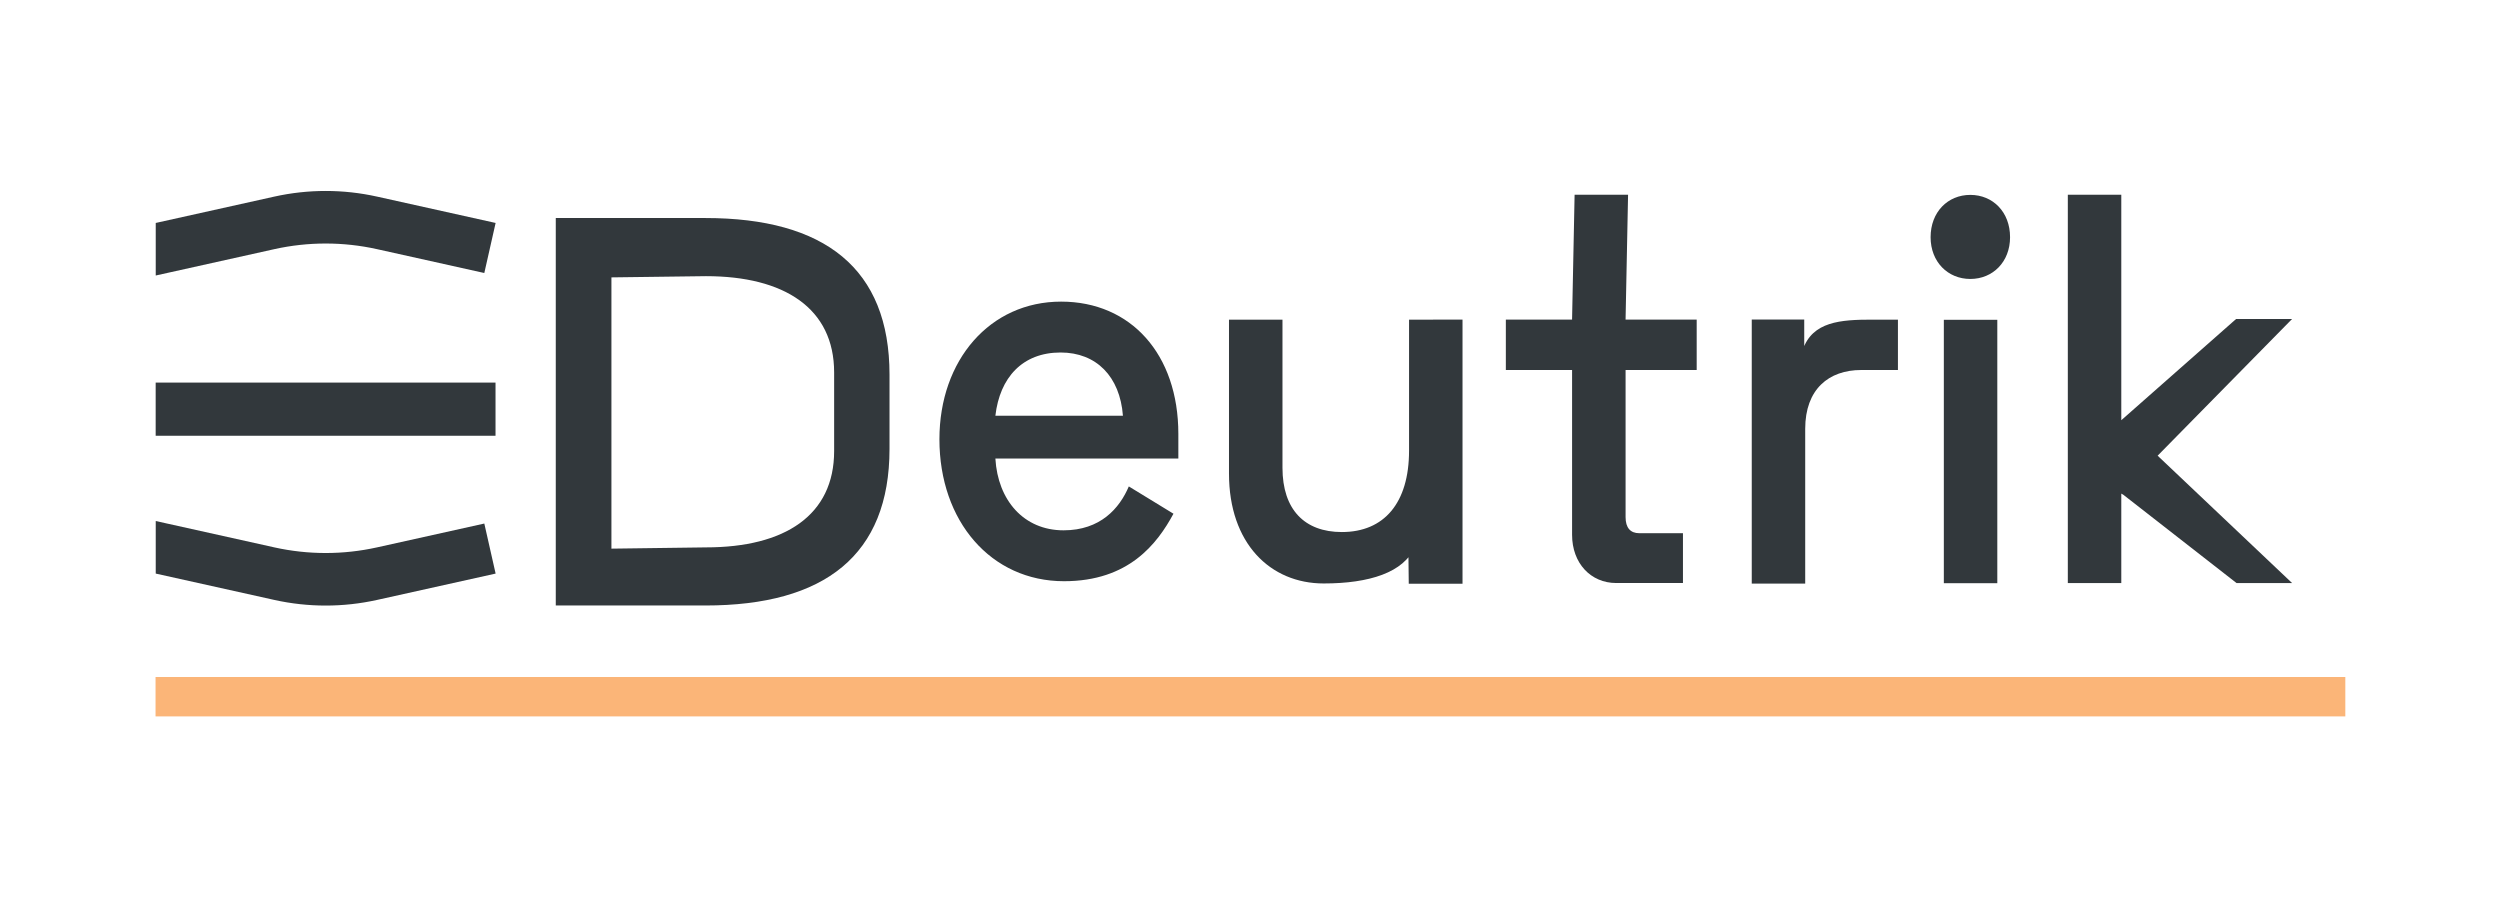
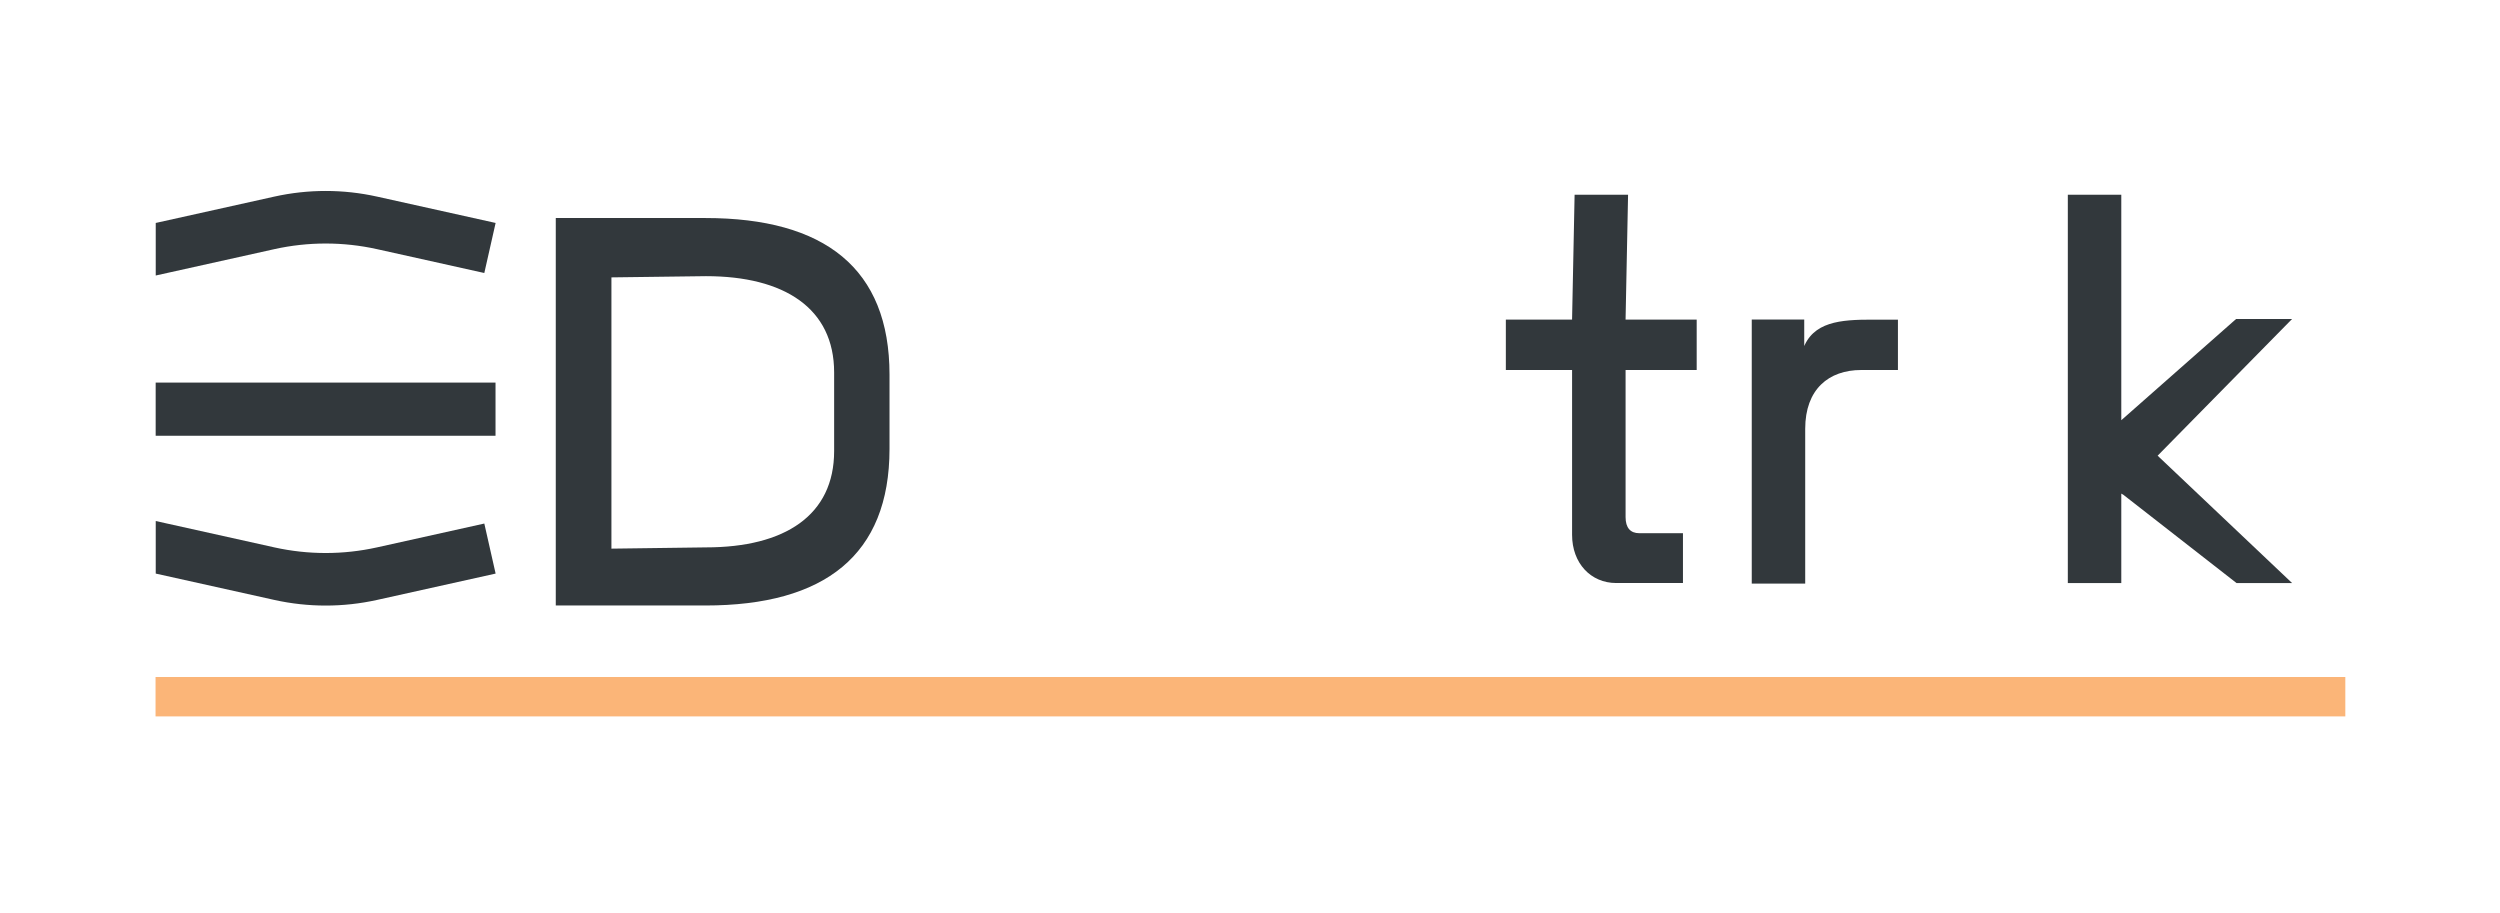
<svg xmlns="http://www.w3.org/2000/svg" width="100%" height="100%" viewBox="0 0 1060 387" version="1.1" xml:space="preserve" style="fill-rule:evenodd;clip-rule:evenodd;stroke-linejoin:round;stroke-miterlimit:10;">
  <g transform="matrix(1,0,0,1,-1152,-983)">
    <g id="Artboard1" transform="matrix(1,0,0,0.365,-594.743,555.222)">
      <rect x="1747.7" y="1172.65" width="1058.58" height="1058.58" style="fill:none;" />
      <g transform="matrix(1.431,0,0,3.921,-981.475,-4956.6)">
        <g transform="matrix(4.167,0,0,4.167,2239.23,1701.41)">
-           <path d="M0,-3.656C-0.21,-6.435 -1.885,-8.15 -4.431,-8.15C-7.152,-8.15 -8.756,-6.359 -9.069,-3.656L0,-3.656ZM-4.396,-11.767C0.559,-11.767 3.941,-8.034 3.941,-2.361L3.941,-0.609L-9.069,-0.609C-8.896,2.362 -7.047,4.493 -4.221,4.493C-1.604,4.493 -0.244,2.933 0.419,1.372L3.594,3.313C2.441,5.445 0.419,8.111 -4.187,8.111C-9.385,8.111 -13.048,3.846 -13.048,-1.98C-13.048,-7.615 -9.454,-11.767 -4.396,-11.767" style="fill:rgb(50,56,60);fill-rule:nonzero;" />
-         </g>
+           </g>
        <g transform="matrix(4.167,0,0,4.167,2323.92,1657.7)">
-           <path d="M0,18.78L-0.028,16.308L0.432,16.149C-0.335,17.977 -2.806,18.761 -6.049,18.761C-9.852,18.761 -12.782,15.906 -12.782,10.955L-12.782,0.006L-8.979,0.006L-8.979,10.536C-8.979,13.506 -7.41,15.105 -4.758,15.105C-1.759,15.105 0.021,13.05 0.021,9.318L0.021,0.006L3.823,0L3.823,18.78L0,18.78Z" style="fill:rgb(50,56,60);fill-rule:nonzero;" />
-         </g>
+           </g>
        <g transform="matrix(4.167,0,0,4.167,2372.31,1698.74)">
          <path d="M0,-9.846L0.18,-18.727L3.982,-18.727L3.804,-9.846L8.861,-9.846L8.861,-6.265L3.805,-6.265L3.805,4.197C3.805,4.958 4.152,5.339 4.78,5.339L7.885,5.339L7.885,8.881L3.141,8.881C1.327,8.881 0.001,7.472 0.001,5.454L0.001,-6.265L-4.709,-6.265L-4.709,-9.846L0,-9.846Z" style="fill:rgb(50,56,60);fill-rule:nonzero;" />
        </g>
        <g transform="matrix(4.167,0,0,4.167,2441.1,1724.97)">
          <path d="M0,-13.517L-0.097,-14.02C0.601,-16.001 2.582,-16.14 4.814,-16.14L6.662,-16.14L6.662,-12.559L4.049,-12.559C1.746,-12.559 0.069,-11.195 0.069,-8.377L0.069,2.629L-3.732,2.629L-3.732,-16.146L0,-16.146L0,-13.517Z" style="fill:rgb(50,56,60);fill-rule:nonzero;" />
        </g>
        <g transform="matrix(4.167,0,0,4.167,1747.9,1122.7)">
-           <path d="M180.083,147.132L176.281,147.132L176.281,128.405L180.083,128.405L180.083,147.132ZM178.164,119.524C179.77,119.524 180.99,120.742 180.99,122.532C180.99,124.283 179.77,125.501 178.164,125.501C176.56,125.501 175.34,124.283 175.34,122.532C175.34,120.742 176.56,119.524 178.164,119.524" style="fill:rgb(50,56,60);fill-rule:nonzero;" />
-         </g>
+           </g>
        <g transform="matrix(4.167,0,0,4.167,2545.81,1658.44)">
          <path d="M0,9.499L9.561,18.554L5.61,18.554L-2.443,12.274L-2.584,12.194L-2.584,18.554L-6.386,18.554L-6.386,-9.055L-2.584,-9.055L-2.584,6.977L5.58,-0.221L9.561,-0.221L0,9.499Z" style="fill:rgb(50,56,60);fill-rule:nonzero;" />
        </g>
        <g transform="matrix(4.167,0,0,4.167,1952.6,1769.42)">
          <path d="M0,0L155.705,0" style="fill:none;fill-rule:nonzero;stroke:rgb(251,181,120);stroke-width:2.8px;" />
        </g>
      </g>
      <g transform="matrix(1.70336e-16,7.622,-2.782,4.66737e-16,2100.3,1809.33)">
        <path d="M0,33.901L-0.193,19.493C-0.193,7.463 -5.085,-0.042 -14.874,-0.042L-26.852,-0.042C-36.637,-0.042 -41.529,7.558 -41.529,19.493L-41.343,33.901L0,33.901ZM-50.389,19.589C-50.389,1.398 -42.712,-8.482 -26.515,-8.482L-15.21,-8.482C0.987,-8.482 8.664,1.398 8.664,19.589L8.664,42.383L-50.389,42.383L-50.389,19.589Z" style="fill:rgb(50,56,60);fill-rule:nonzero;" />
      </g>
      <g transform="matrix(-1.70336e-16,-7.622,-2.782,4.66737e-16,2295.56,4402.94)">
        <rect x="357.485" y="121.753" width="8.104" height="51.796" style="fill:rgb(50,56,60);" />
      </g>
      <g transform="matrix(1.70336e-16,7.622,-2.782,4.66737e-16,1863.1,1461.4)">
        <path d="M0,-15.62L3.638,-31.988L-3.985,-33.71L-3.99,-33.71L-8.01,-15.62C-9.15,-10.48 -9.15,-5.15 -8.01,-0L-3.99,18.09L4.02,18.09L0,-0C-1.14,-5.15 -1.14,-10.48 0,-15.62" style="fill:rgb(50,56,60);fill-rule:nonzero;" />
      </g>
      <g transform="matrix(1.70336e-16,7.622,-2.782,4.66737e-16,1863.1,1807.88)">
        <path d="M0,-15.62L-3.637,-31.988L3.985,-33.71L3.99,-33.71L8.01,-15.62C9.15,-10.48 9.15,-5.15 8.01,-0L3.99,18.09L-4.02,18.09L0,-0C1.14,-5.15 1.14,-10.48 0,-15.62" style="fill:rgb(50,56,60);fill-rule:nonzero;" />
      </g>
    </g>
  </g>
</svg>